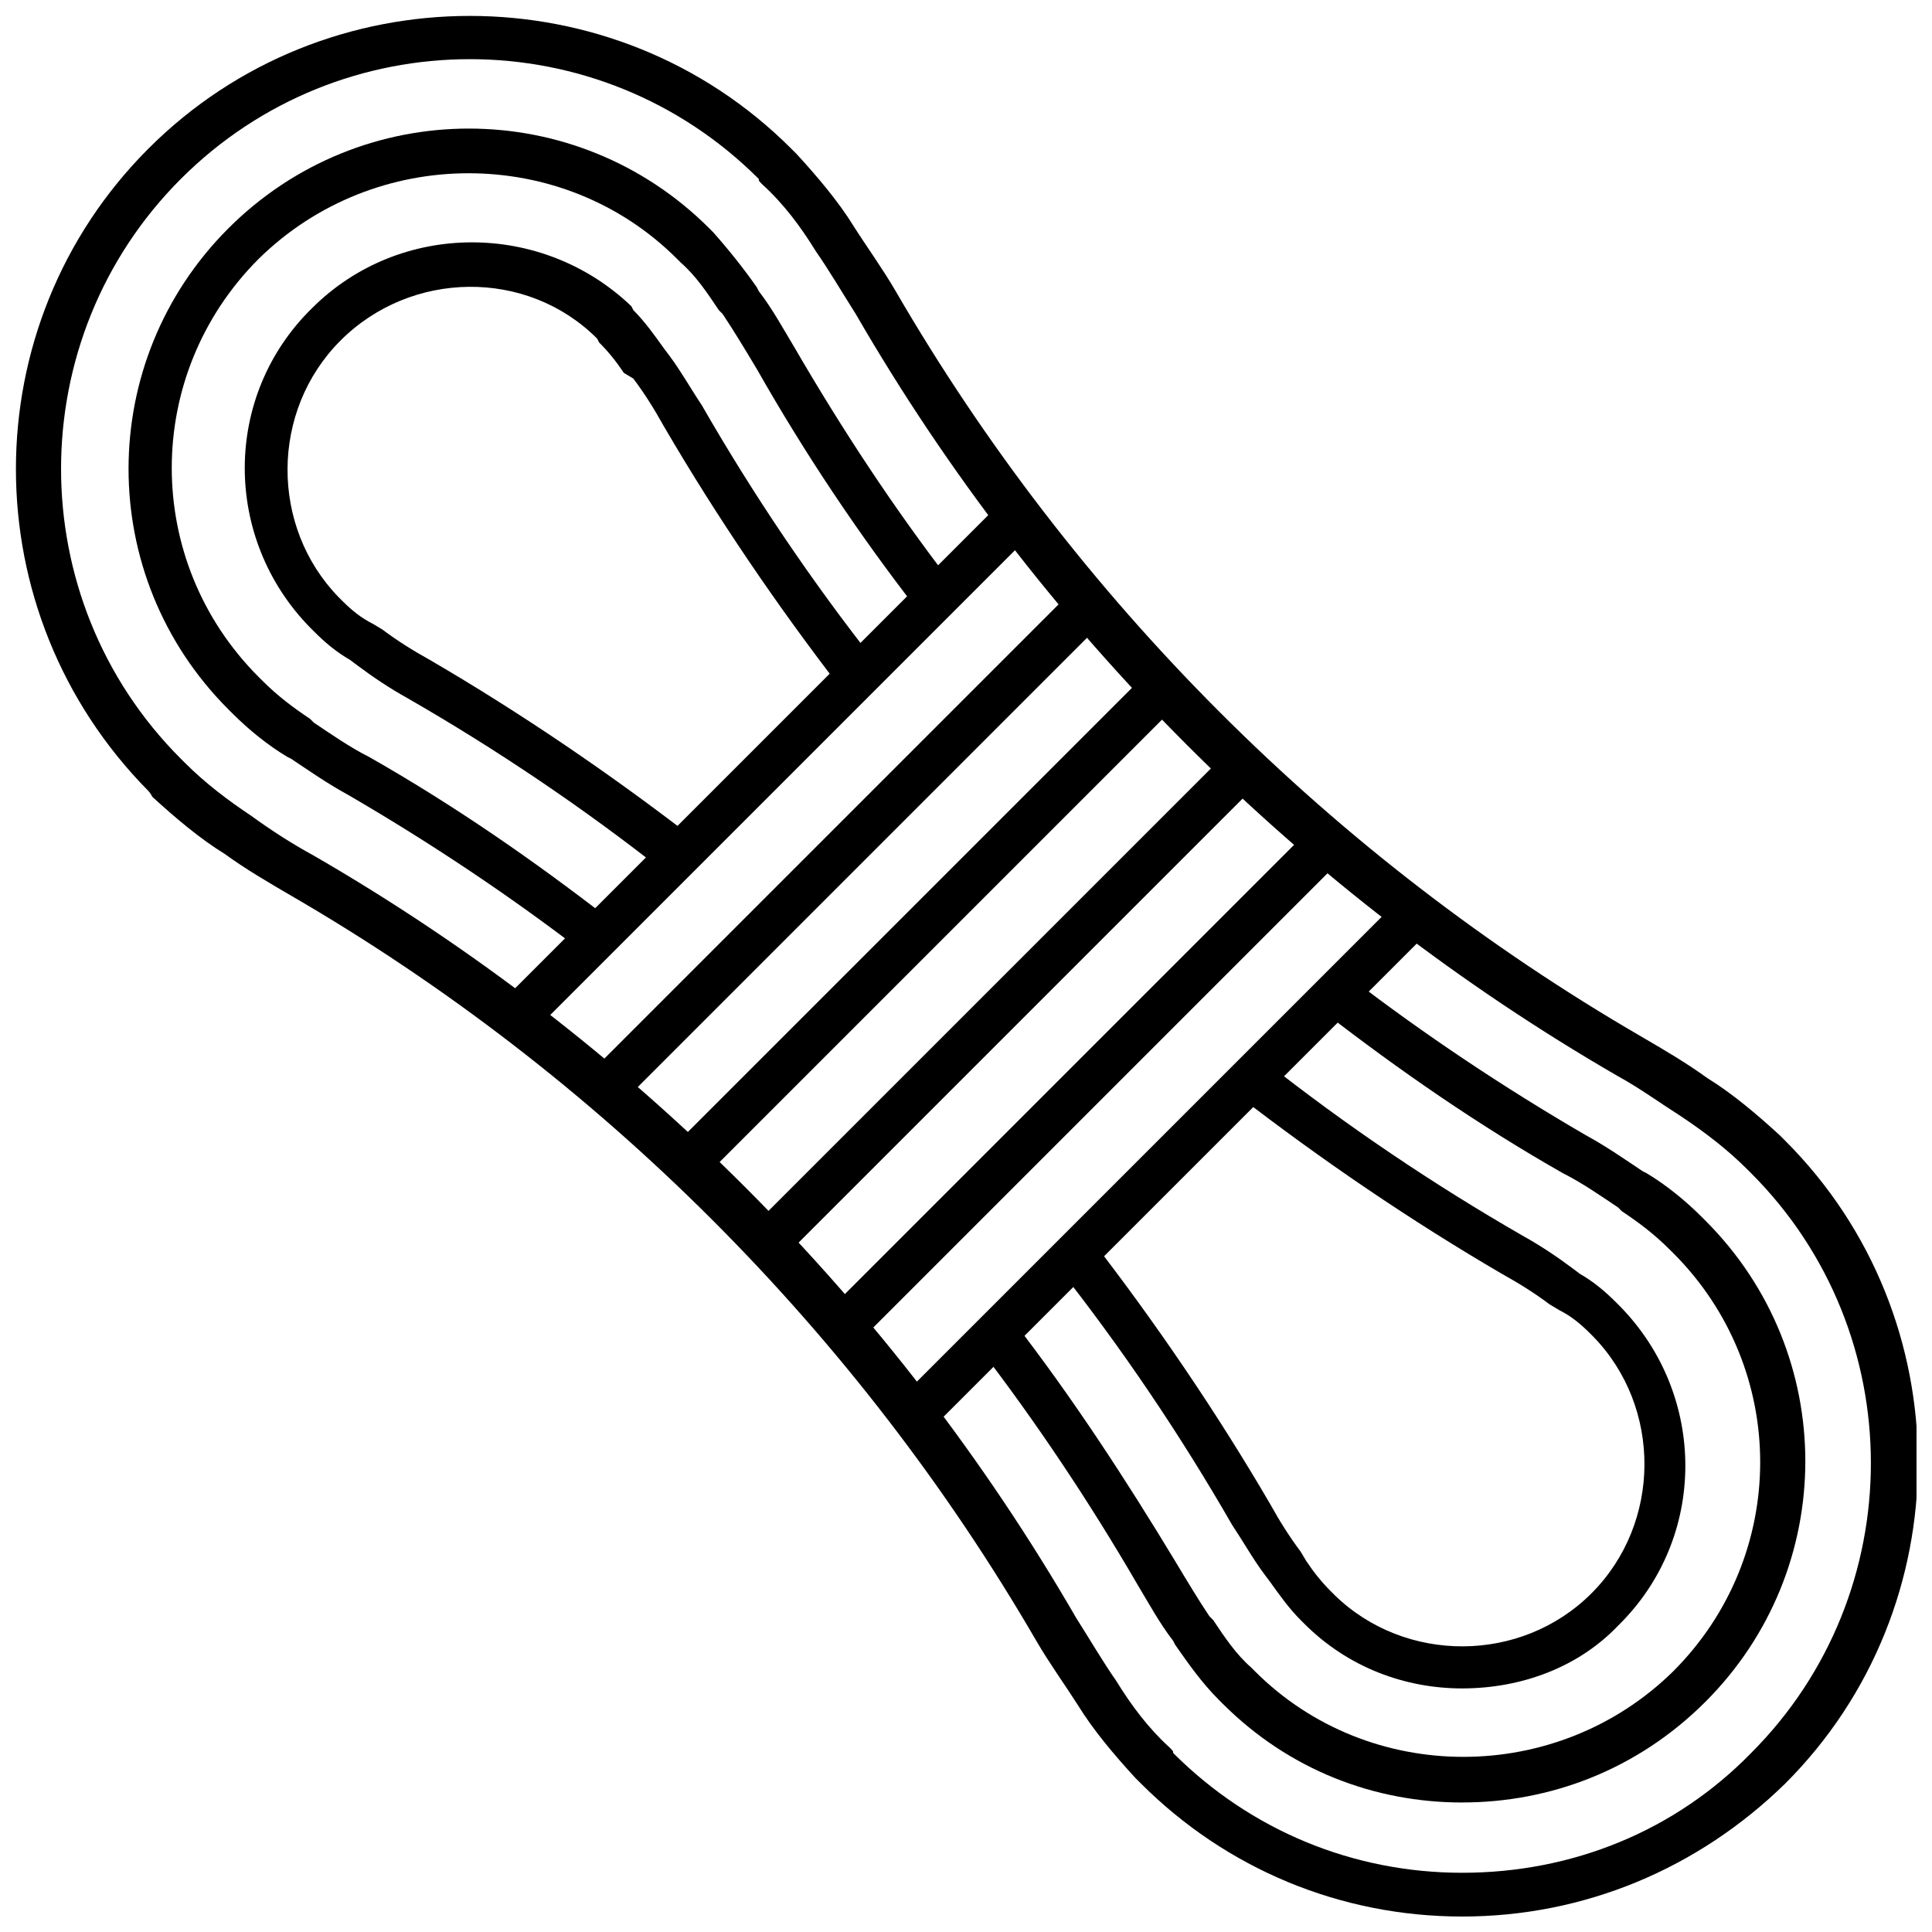
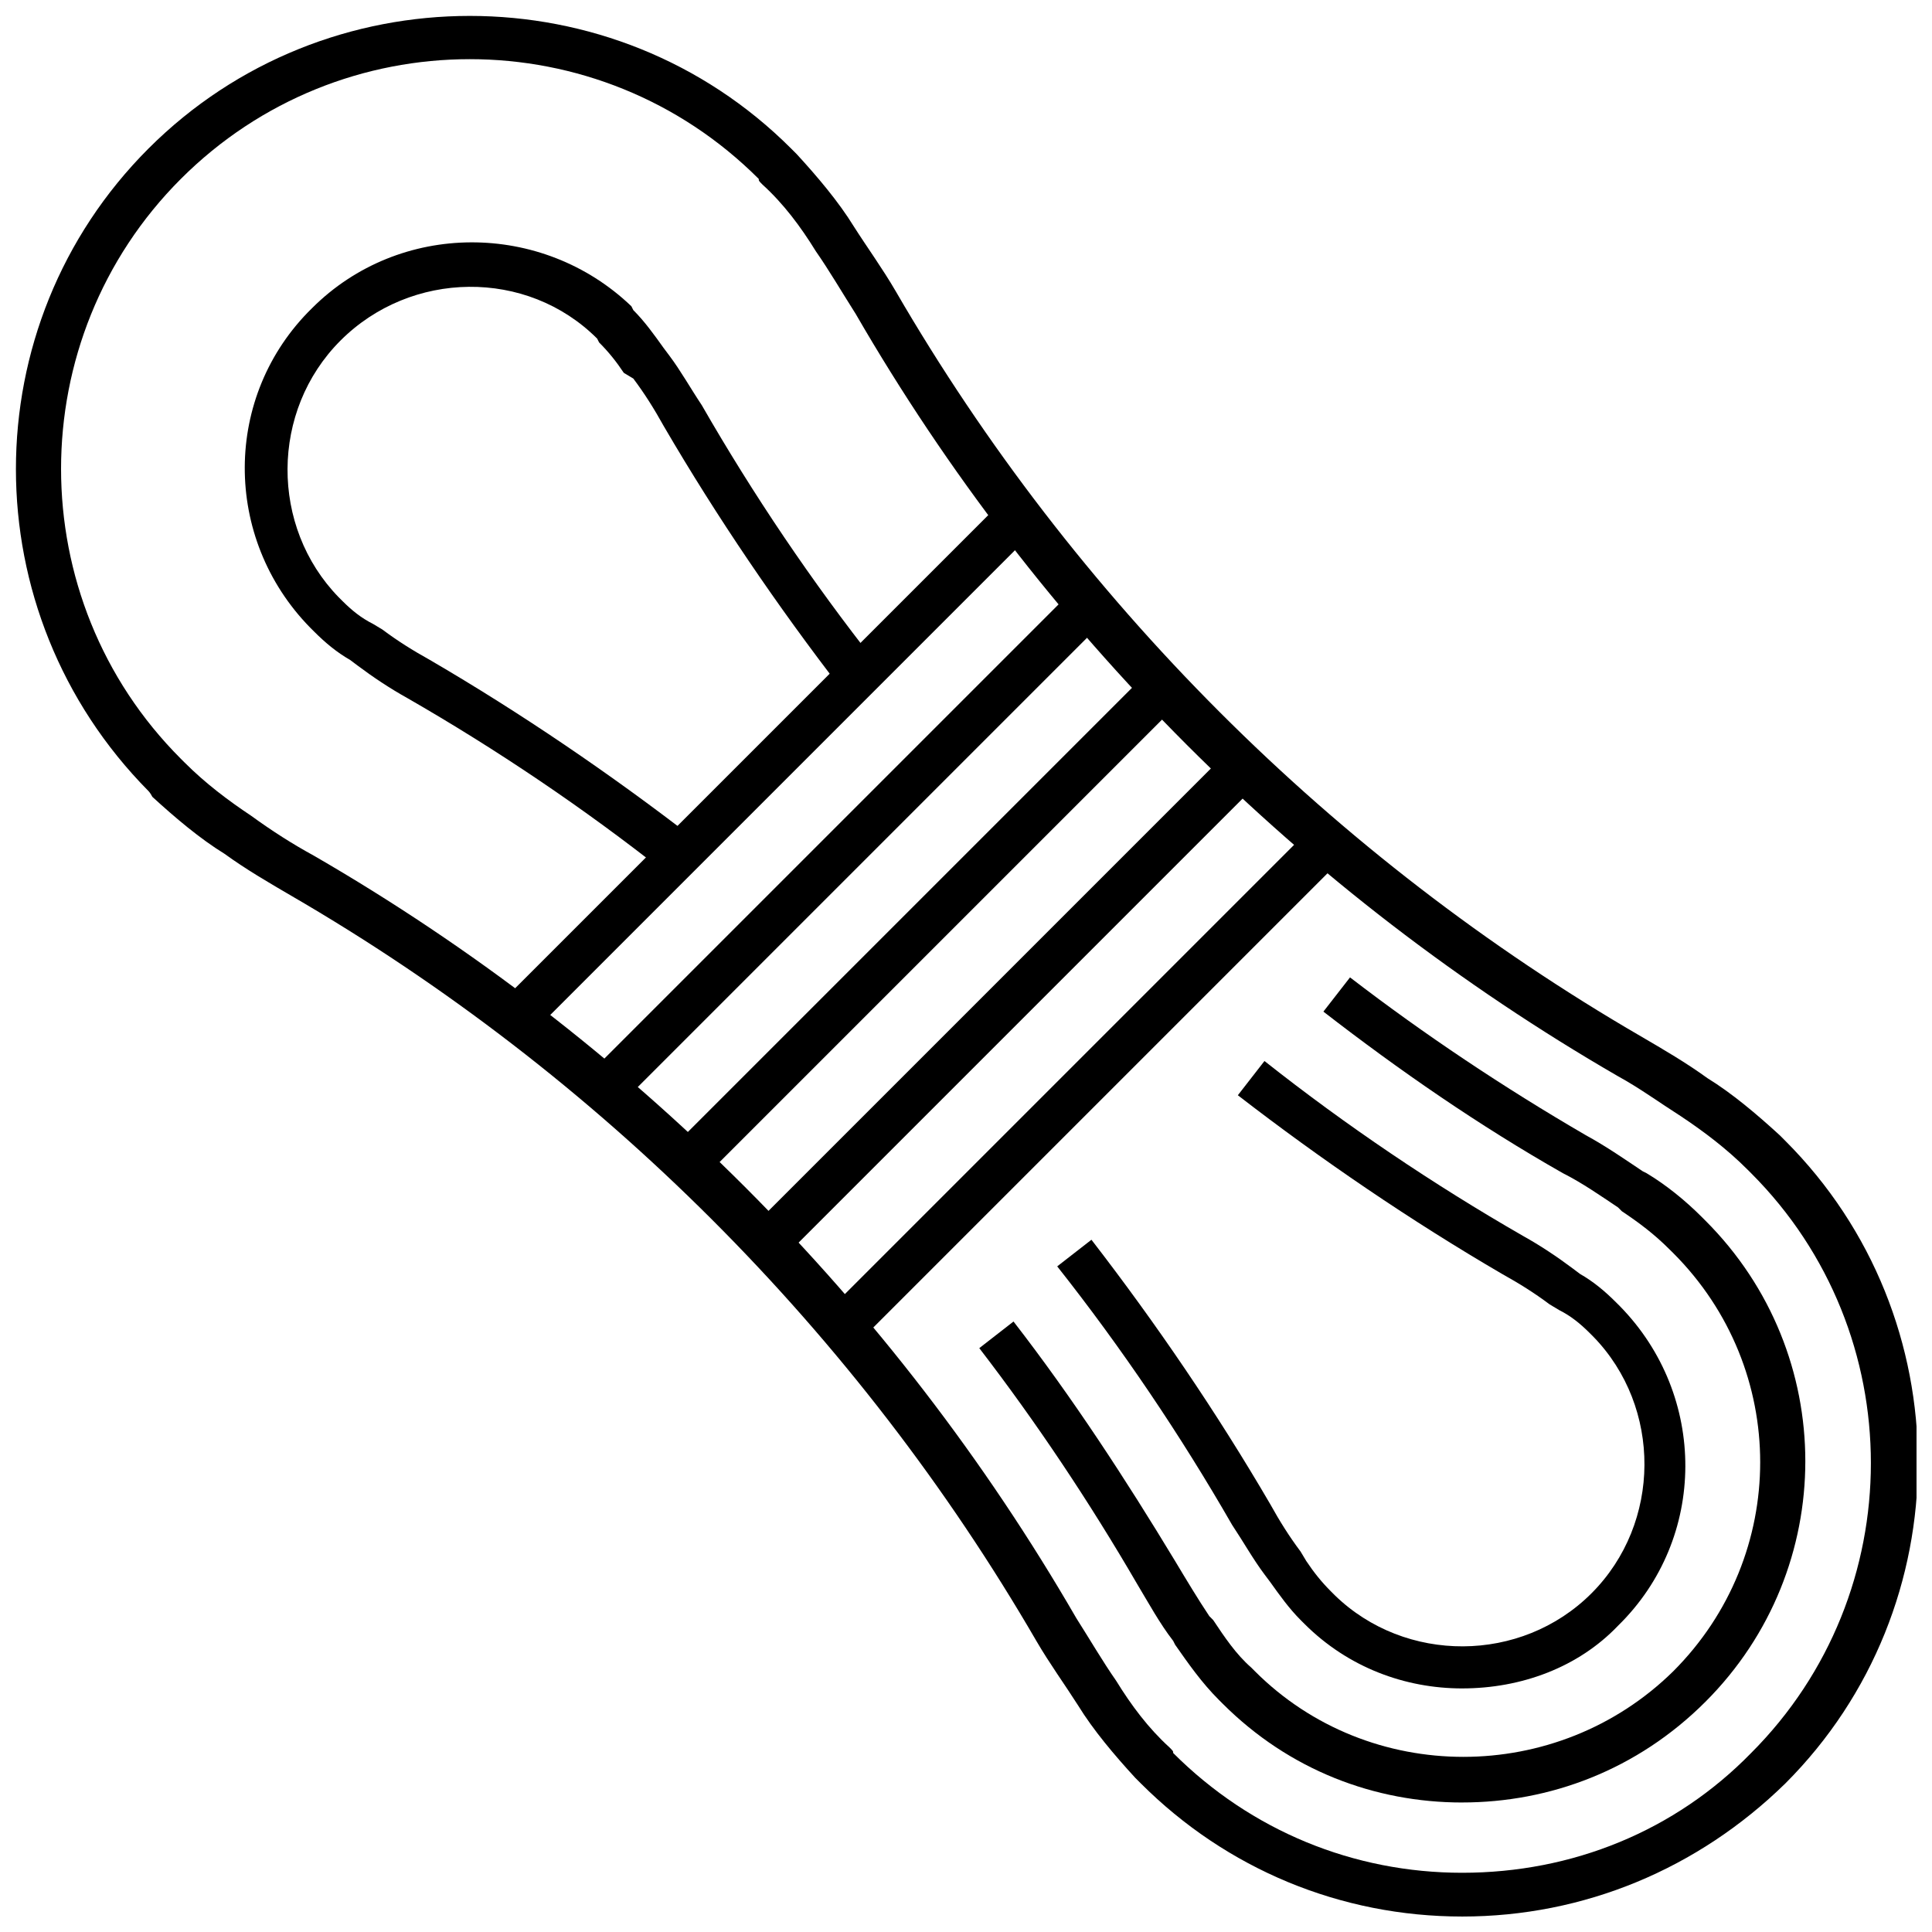
<svg xmlns="http://www.w3.org/2000/svg" width="800px" height="800px" version="1.1" viewBox="144 144 512 512">
  <defs>
    <clipPath id="a">
      <path d="m148.09 148.09h503.81v503.81h-503.81z" />
    </clipPath>
  </defs>
-   <path d="m298.73 396.47c-19.648-15.113-40.809-29.223-62.473-41.816-5.543-3.023-10.578-6.551-15.113-9.574l-1.012-0.504c-5.039-3.023-10.078-7.055-14.609-11.586l-1.008-1.008c-35.266-35.266-35.266-92.195 0-127.46 35.266-35.266 92.195-35.266 127.46 0l1.008 1.008c4.031 4.535 8.062 9.574 11.586 14.609l0.504 1.008c3.527 4.535 6.551 10.078 9.574 15.113 12.594 21.664 26.199 42.32 41.312 61.969l-9.07 7.055c-15.617-20.152-29.727-41.312-42.32-63.48-3.023-5.039-6.047-10.078-9.07-14.609l-1.008-1.008c-3.023-4.535-6.047-9.07-10.078-12.594l-1.008-1.008c-30.23-30.23-80.105-30.23-110.84 0-30.73 30.73-30.73 80.105 0 110.84l1.016 1.004c4.031 4.031 8.062 7.055 12.594 10.078l1.008 1.008c4.535 3.023 9.574 6.551 14.609 9.07 22.168 12.594 43.328 27.207 63.48 42.824z" />
  <path d="m531.49 621.68c-23.176 0-45.848-8.566-63.48-26.199l-1.008-1.008c-4.535-4.535-8.062-9.574-11.586-14.609l-0.504-1.008c-3.527-4.535-6.551-10.078-9.574-15.113-12.594-21.664-26.703-42.824-41.816-62.473l9.07-7.055c15.617 20.152 29.727 41.816 42.824 63.48 3.023 5.039 6.047 10.078 9.07 14.609l1.008 1.008c3.023 4.535 6.047 9.07 10.078 12.594l1.008 1.008c30.23 30.23 80.105 30.23 110.84 0 30.73-30.73 30.73-80.105 0-110.84l-1.016-1.004c-4.031-4.031-8.062-7.055-12.594-10.078l-1.008-1.008c-4.535-3.023-9.574-6.551-14.609-9.07-22.168-12.594-43.328-27.207-63.48-42.824l7.055-9.07c19.648 15.113 40.809 29.223 62.473 41.816 5.543 3.023 10.578 6.551 15.113 9.574l1.008 0.504c5.039 3.023 10.078 7.055 14.609 11.586l1.008 1.008c35.266 35.266 35.266 92.195 0 127.46-18.137 18.141-41.312 26.707-64.488 26.707z" />
  <path d="m320.4 375.31c-21.664-17.129-44.84-32.746-68.52-46.352-4.535-2.519-9.07-5.543-13.098-8.566l-2.016-1.512c-3.527-2.016-6.551-4.535-9.574-7.559l-1.008-1.008c-23.176-23.68-23.176-61.465 0.504-84.641 23.176-23.176 60.961-23.176 84.641-0.504l0.504 1.008c3.023 3.023 5.543 6.551 8.062 10.078l1.512 2.016c3.023 4.031 5.543 8.566 8.566 13.098 13.602 23.68 29.223 46.855 46.352 68.52l-9.07 7.055c-17.129-22.168-33.25-45.848-47.359-70.031-2.519-4.535-5.039-8.566-8.062-12.594l-2.519-1.512c-2.016-3.023-4.031-5.543-6.551-8.062l-0.504-1.004c-18.641-18.641-49.375-18.137-68.016 0.504-18.641 18.641-18.641 49.375-0.504 68.016l1.008 1.008c2.519 2.519 5.039 4.535 8.062 6.047l2.519 1.512c4.031 3.023 8.062 5.543 12.594 8.062 24.184 14.105 47.863 30.23 70.031 47.359z" />
  <path d="m531.49 591.45c-15.113 0-30.23-5.543-41.816-17.129l-1.008-1.008c-3.023-3.023-5.543-6.551-8.062-10.078l-1.512-2.016c-3.023-4.031-5.543-8.566-8.566-13.098-13.602-23.68-29.223-46.855-46.352-68.52l9.07-7.055c17.129 22.168 33.25 45.848 47.359 70.031 2.519 4.535 5.039 8.566 8.062 12.594l1.512 2.519c2.016 3.023 4.031 5.543 6.551 8.062l1.008 1.008c18.641 18.137 49.375 18.137 68.016-0.504s18.641-49.375 0.504-68.016l-1.008-1.008c-2.519-2.519-5.039-4.535-8.062-6.047l-2.519-1.512c-4.031-3.023-8.062-5.543-12.594-8.062-24.184-14.105-47.863-30.23-70.031-47.359l7.055-9.07c21.664 17.129 44.84 32.746 68.52 46.352 4.535 2.519 9.07 5.543 13.098 8.566l2.016 1.512c3.527 2.016 6.551 4.535 9.574 7.559l1.008 1.008c23.176 23.68 23.176 61.465-0.504 84.641-10.582 11.086-25.699 16.629-41.316 16.629z" />
  <g clip-path="url(#a)">
    <path d="m531.49 651.9c-32.242 0-62.473-12.594-85.145-35.266 0 0-0.504-0.504-1.512-1.512-5.543-6.047-11.082-12.594-15.113-19.145-3.527-5.543-7.559-11.082-11.082-17.129-47.359-81.617-115.88-150.14-197.49-197.49-6.047-3.527-12.09-7.055-17.633-11.082-6.551-4.031-13.098-9.574-19.145-15.113-0.508-1.012-1.012-1.516-1.012-1.516-46.852-47.359-46.852-123.43 0-170.29 46.855-46.855 123.43-46.855 170.29 0 0 0 0.504 0.504 1.512 1.512 5.543 6.047 11.082 12.594 15.113 19.145 3.527 5.543 7.559 11.082 11.082 17.129 47.359 81.617 115.88 150.14 197.49 197.49 6.047 3.527 12.09 7.055 17.633 11.082 6.551 4.031 13.098 9.574 19.145 15.113 1.008 1.008 1.512 1.512 1.512 1.512 46.855 46.855 46.855 123.43 0 170.29-23.172 22.676-53.398 35.27-85.645 35.27zm-262.99-492.22c-27.711 0-55.418 10.578-76.578 31.738-42.32 42.32-42.32 111.34 0 153.66 0 0 0.504 0.504 1.008 1.008 5.543 5.543 11.586 10.078 17.633 14.105 5.543 4.031 11.082 7.559 16.625 10.578 83.633 48.367 153.66 118.39 202.03 202.03 3.527 5.543 7.055 11.586 10.578 16.625 4.031 6.551 8.566 12.594 14.105 17.633 1.008 1.008 1.008 1.008 1.008 1.512 20.656 20.656 47.863 31.738 76.578 31.738 29.223 0 56.426-11.082 76.578-31.738 42.32-42.32 42.32-111.34 0-153.66l-1.008-1.008c-5.543-5.543-11.586-10.078-17.633-14.105-5.543-3.527-11.082-7.559-16.625-10.578-83.633-48.367-153.66-118.39-202.03-202.03-3.527-5.543-7.055-11.586-10.578-16.625-4.031-6.551-8.566-12.594-14.105-17.633-1.008-1.008-1.008-1.008-1.008-1.512-21.16-21.156-48.867-31.738-76.578-31.738z" />
  </g>
  <path d="m409.57 276.84 8.195 8.195-132.52 132.52-8.195-8.195z" />
  <path d="m430.67 298.03 8.195 8.195-132.52 132.52-8.195-8.195z" />
  <path d="m451.41 318.86 8.195 8.195-132.52 132.52-8.195-8.195z" />
  <path d="m472.51 340.04 8.195 8.195-132.52 132.52-8.195-8.195z" />
  <path d="m493.61 361.23 8.195 8.195-132.52 132.52-8.195-8.195z" />
-   <path d="m515.07 382.05 8.195 8.195-132.52 132.52-8.195-8.195z" />
</svg>